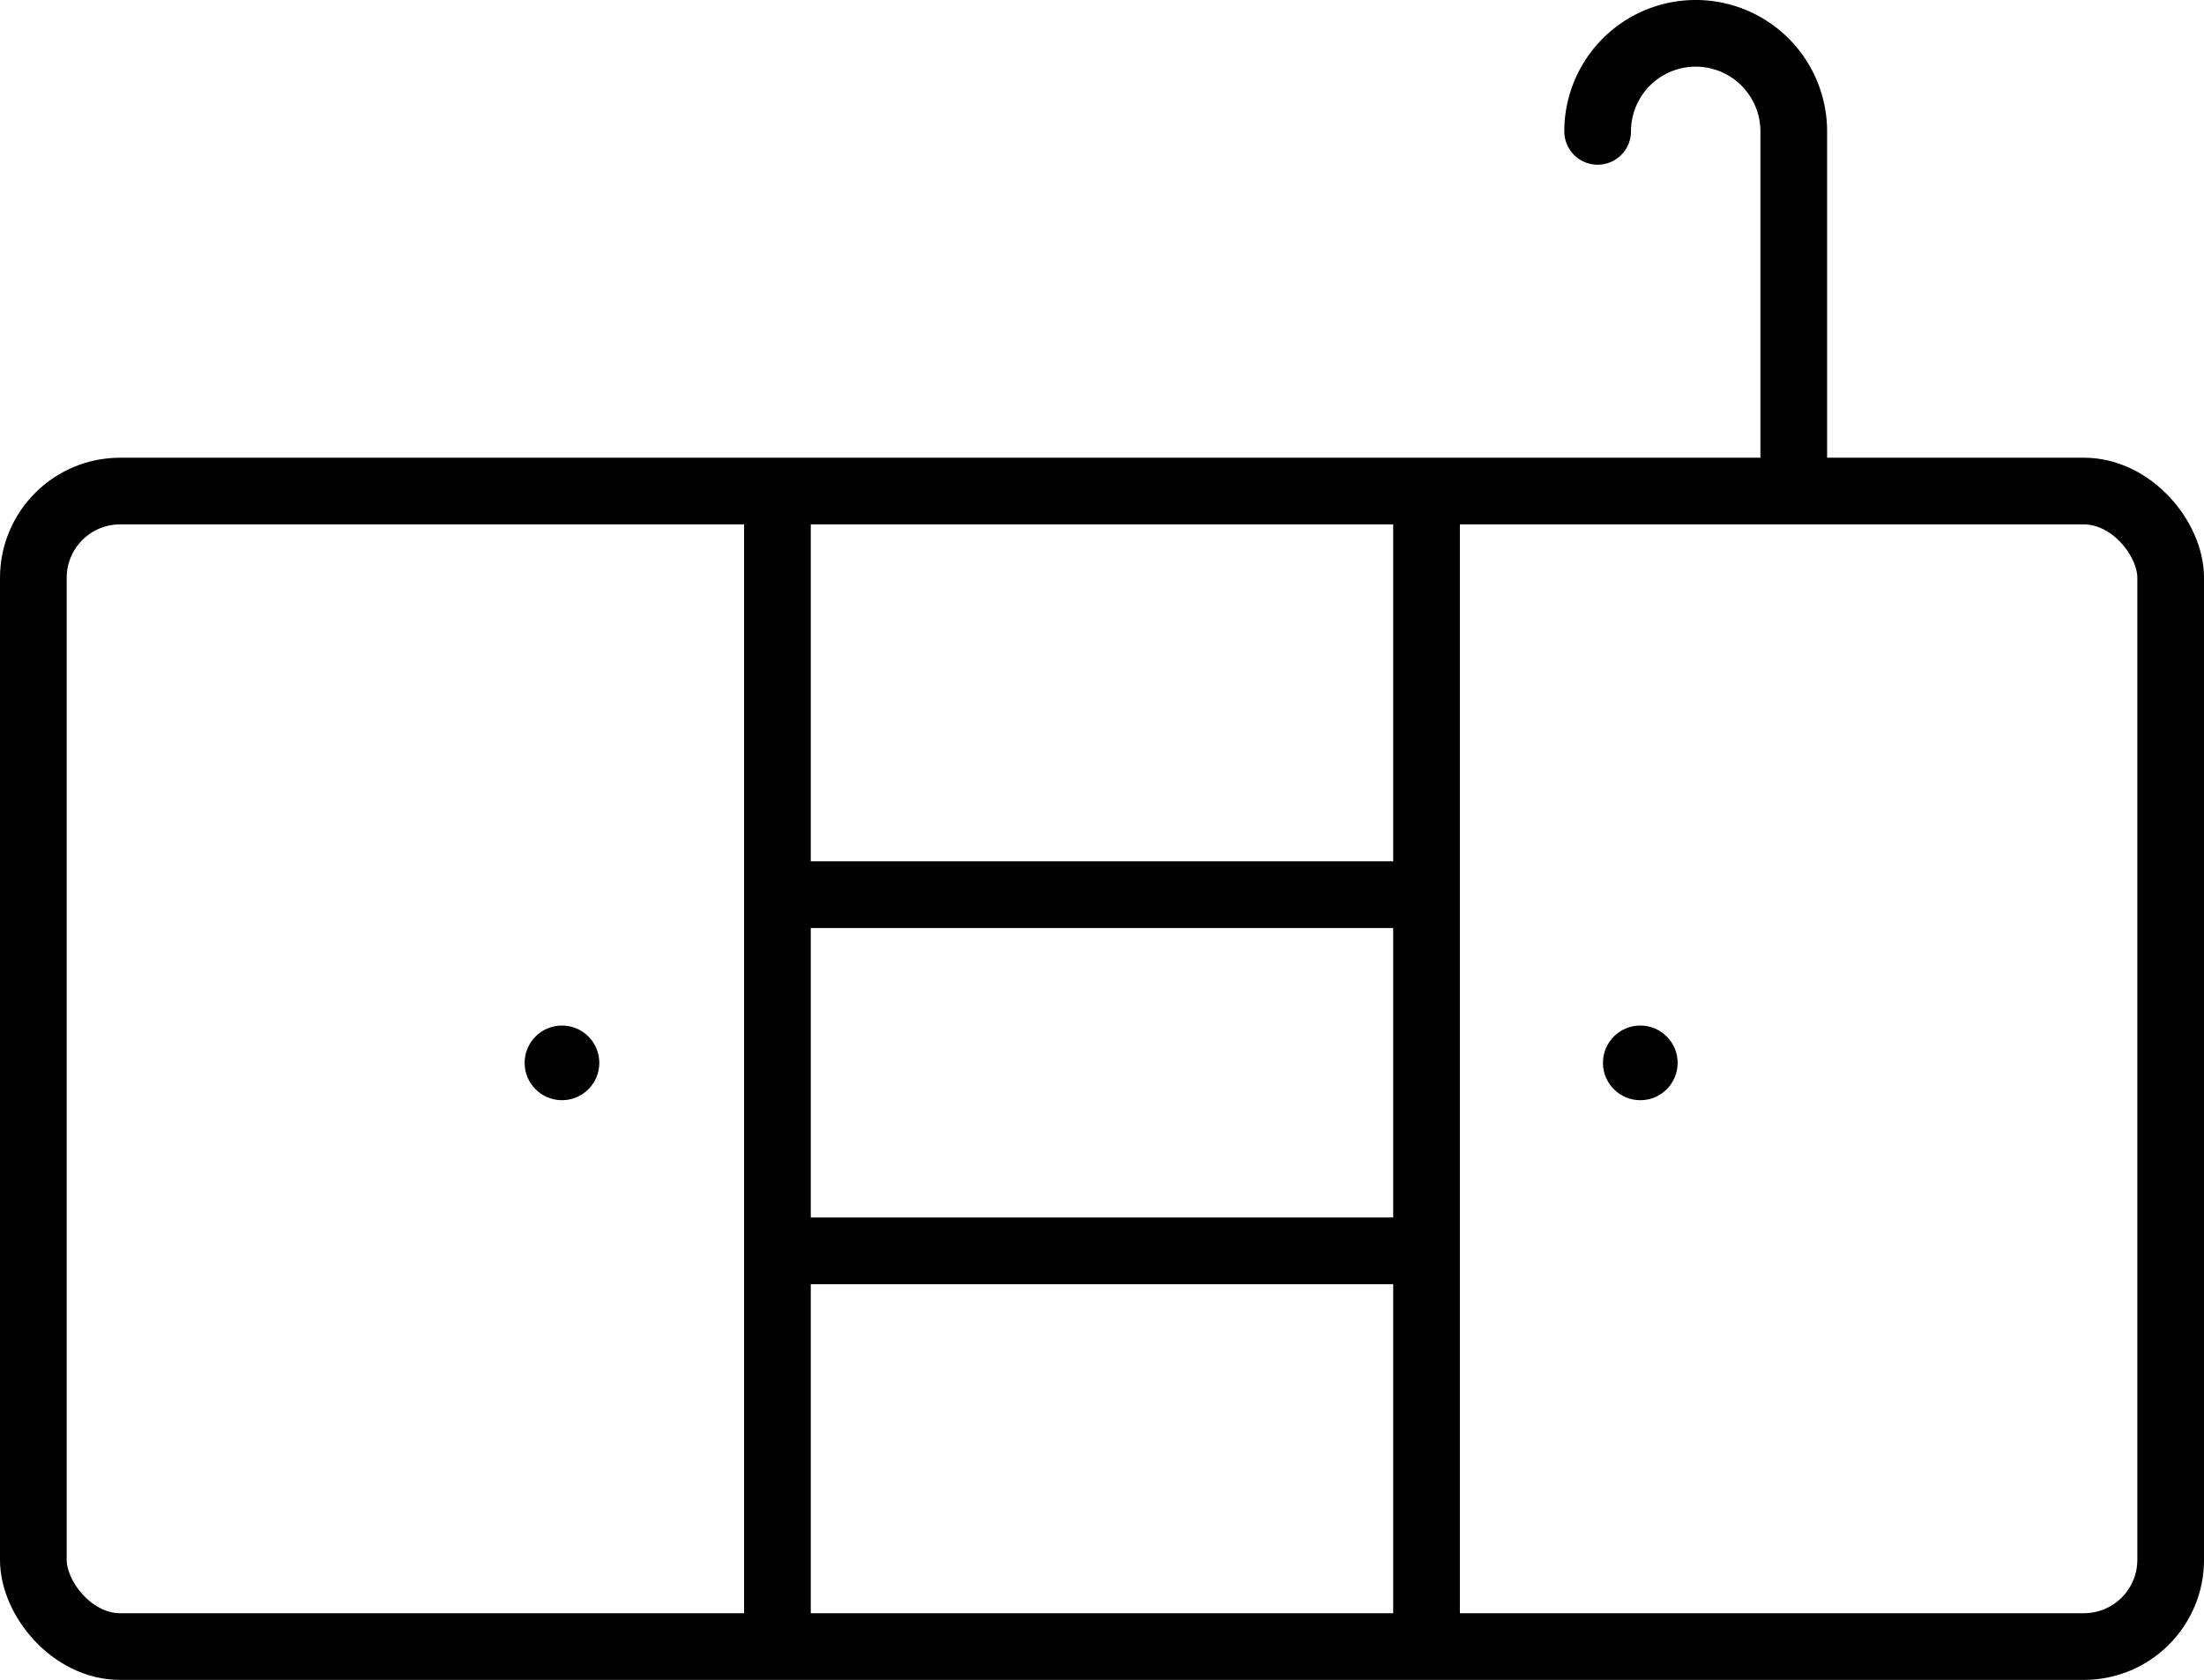
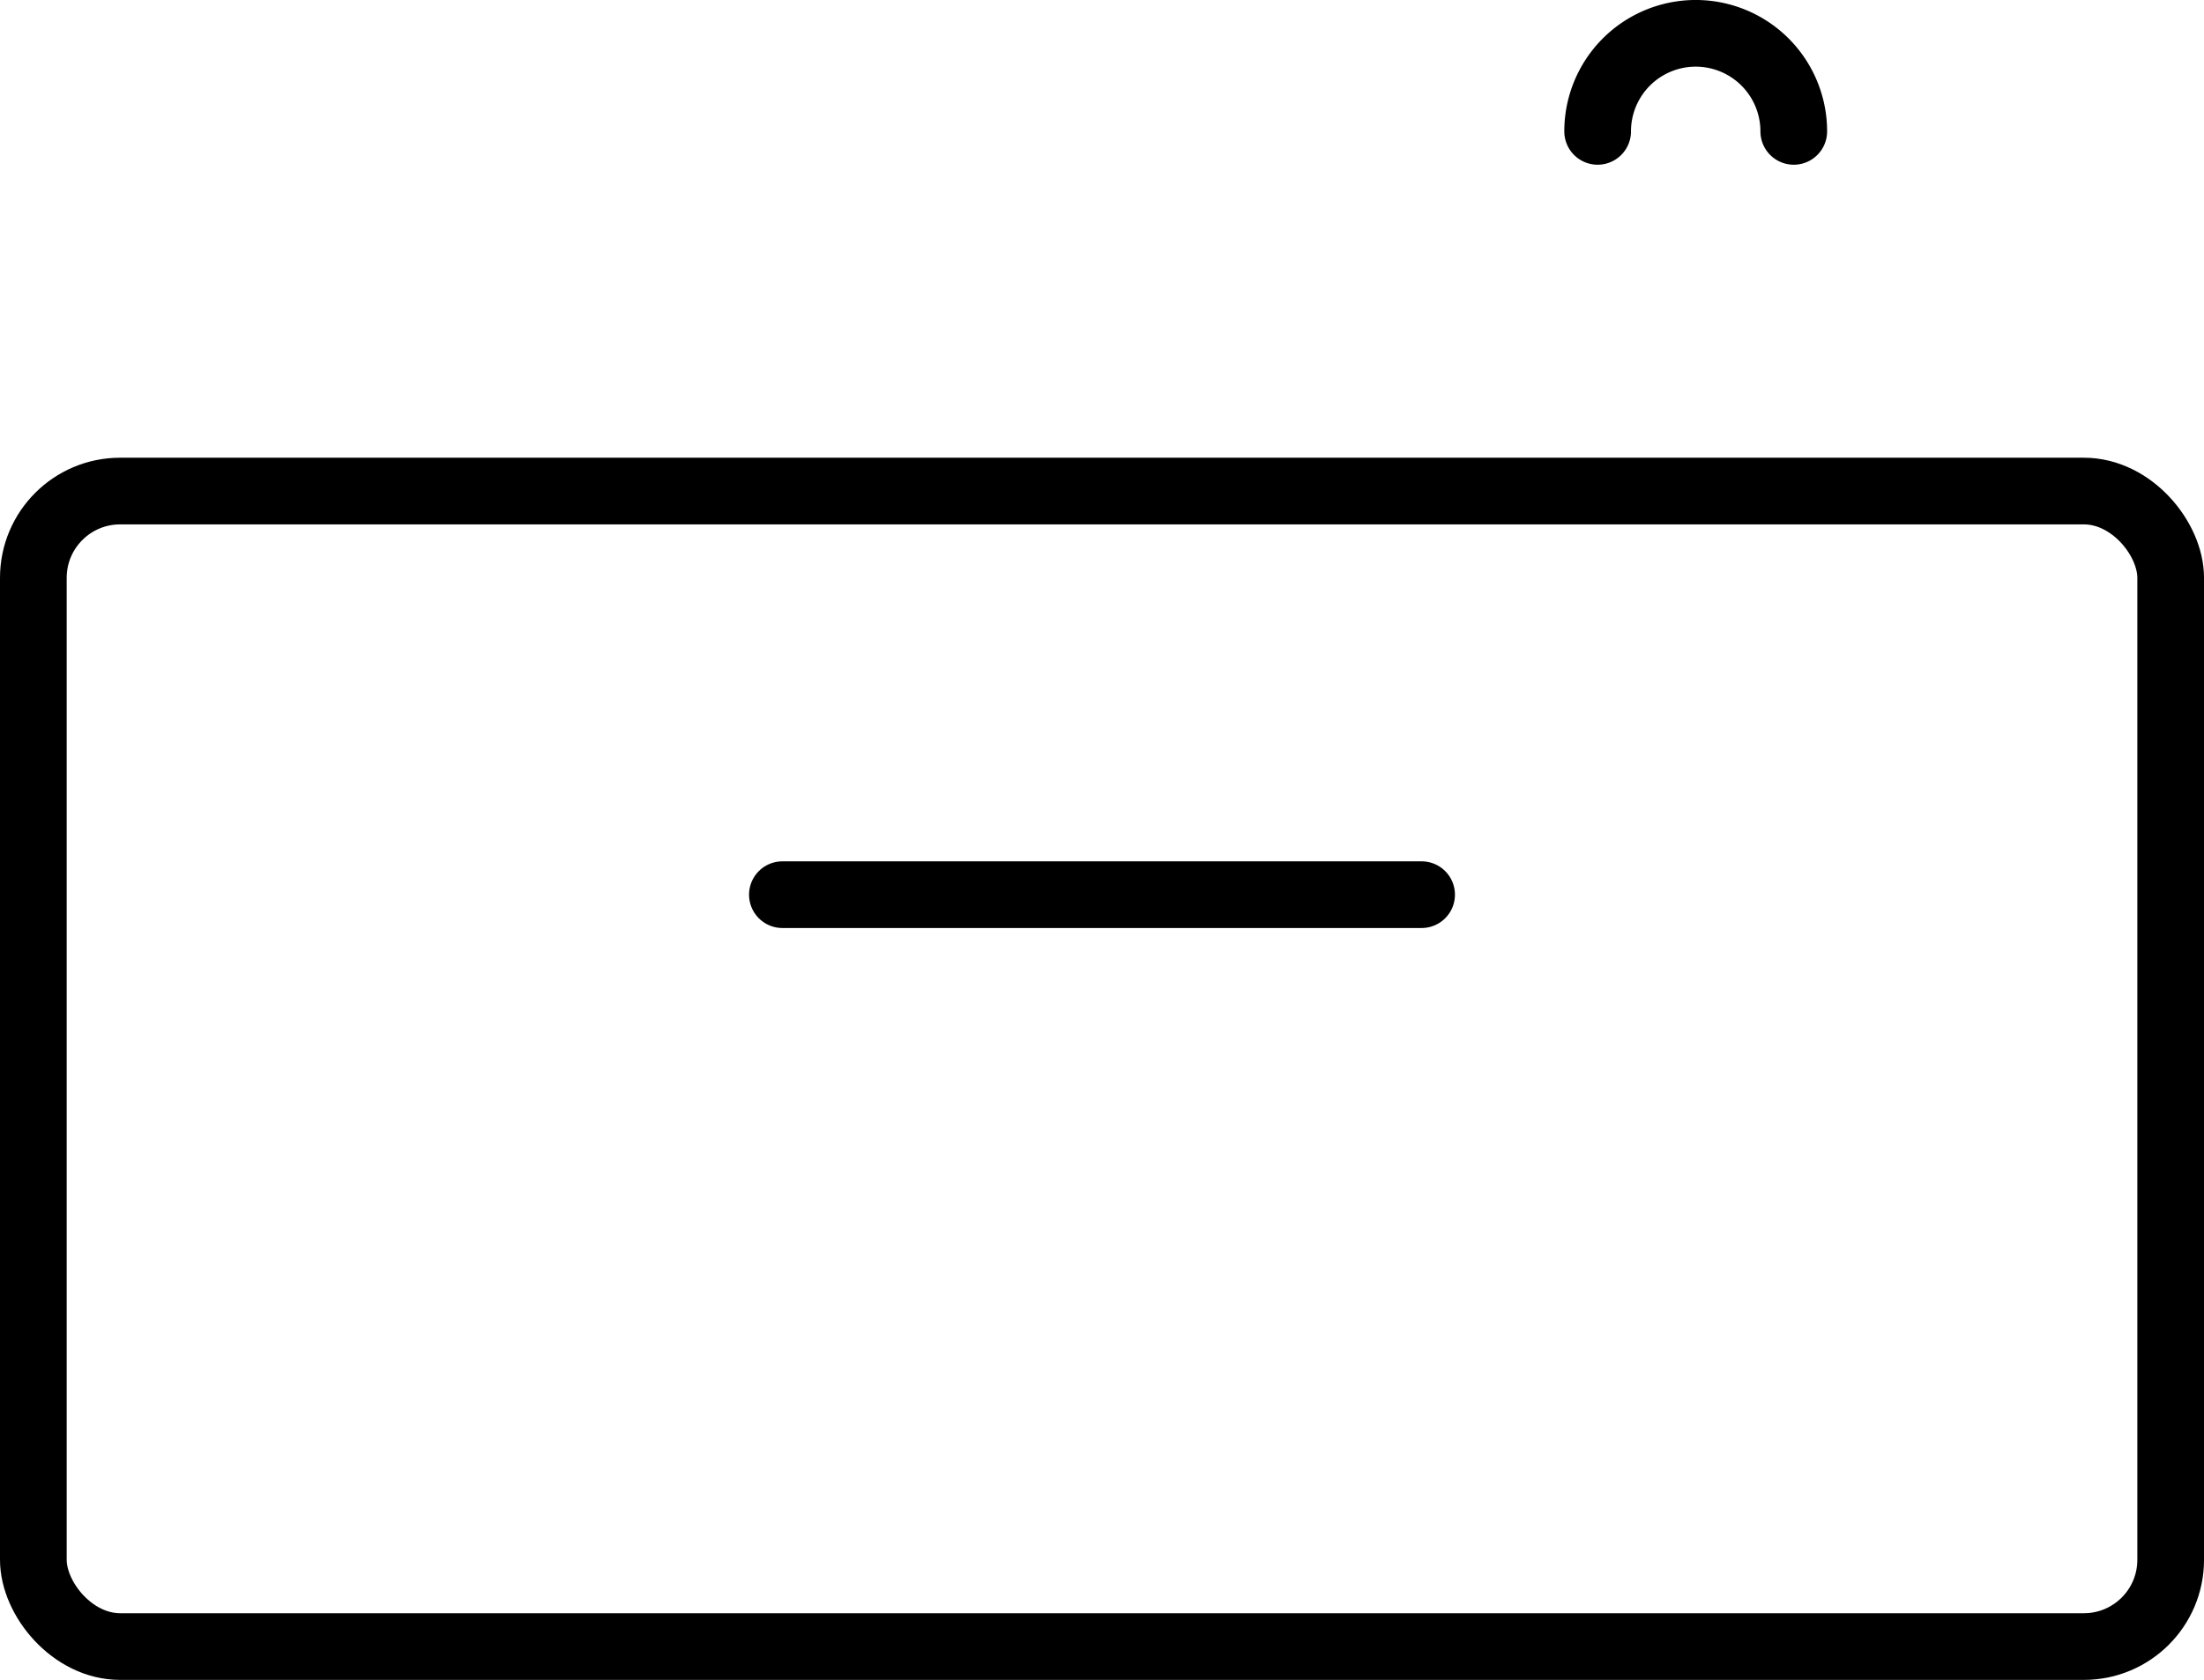
<svg xmlns="http://www.w3.org/2000/svg" width="99.15" height="75.587" viewBox="0 0 99.15 75.587">
  <g id="グループ_111" data-name="グループ 111" transform="translate(-6792.472 -8243.694)">
-     <path id="パス_33" data-name="パス 33" d="M6864.344,8249.605a4.411,4.411,0,0,1,8.823,0v15.411" fill="none" stroke="#000" stroke-linecap="round" stroke-linejoin="round" stroke-width="3" />
-     <circle id="楕円形_10" data-name="楕円形 10" cx="1.68" cy="1.68" r="1.68" transform="translate(6864.583 8289.838)" />
-     <circle id="楕円形_11" data-name="楕円形 11" cx="1.68" cy="1.68" r="1.68" transform="translate(6816.073 8289.838)" />
+     <path id="パス_33" data-name="パス 33" d="M6864.344,8249.605a4.411,4.411,0,0,1,8.823,0" fill="none" stroke="#000" stroke-linecap="round" stroke-linejoin="round" stroke-width="3" />
    <rect id="長方形_77" data-name="長方形 77" width="96.151" height="51.992" rx="3.904" transform="translate(6793.972 8265.789)" fill="none" stroke="#000" stroke-linecap="round" stroke-linejoin="round" stroke-width="3" />
-     <line id="線_32" data-name="線 32" y2="51.102" transform="translate(6827.446 8265.967)" fill="none" stroke="#000" stroke-linecap="round" stroke-linejoin="round" stroke-width="3" />
-     <line id="線_33" data-name="線 33" y2="51.102" transform="translate(6856.647 8265.967)" fill="none" stroke="#000" stroke-linecap="round" stroke-linejoin="round" stroke-width="3" />
    <line id="線_34" data-name="線 34" x2="28.756" transform="translate(6827.669 8283.95)" fill="none" stroke="#000" stroke-linecap="round" stroke-linejoin="round" stroke-width="3" />
-     <line id="線_35" data-name="線 35" x2="28.756" transform="translate(6827.669 8299.976)" fill="none" stroke="#000" stroke-linecap="round" stroke-linejoin="round" stroke-width="3" />
  </g>
</svg>